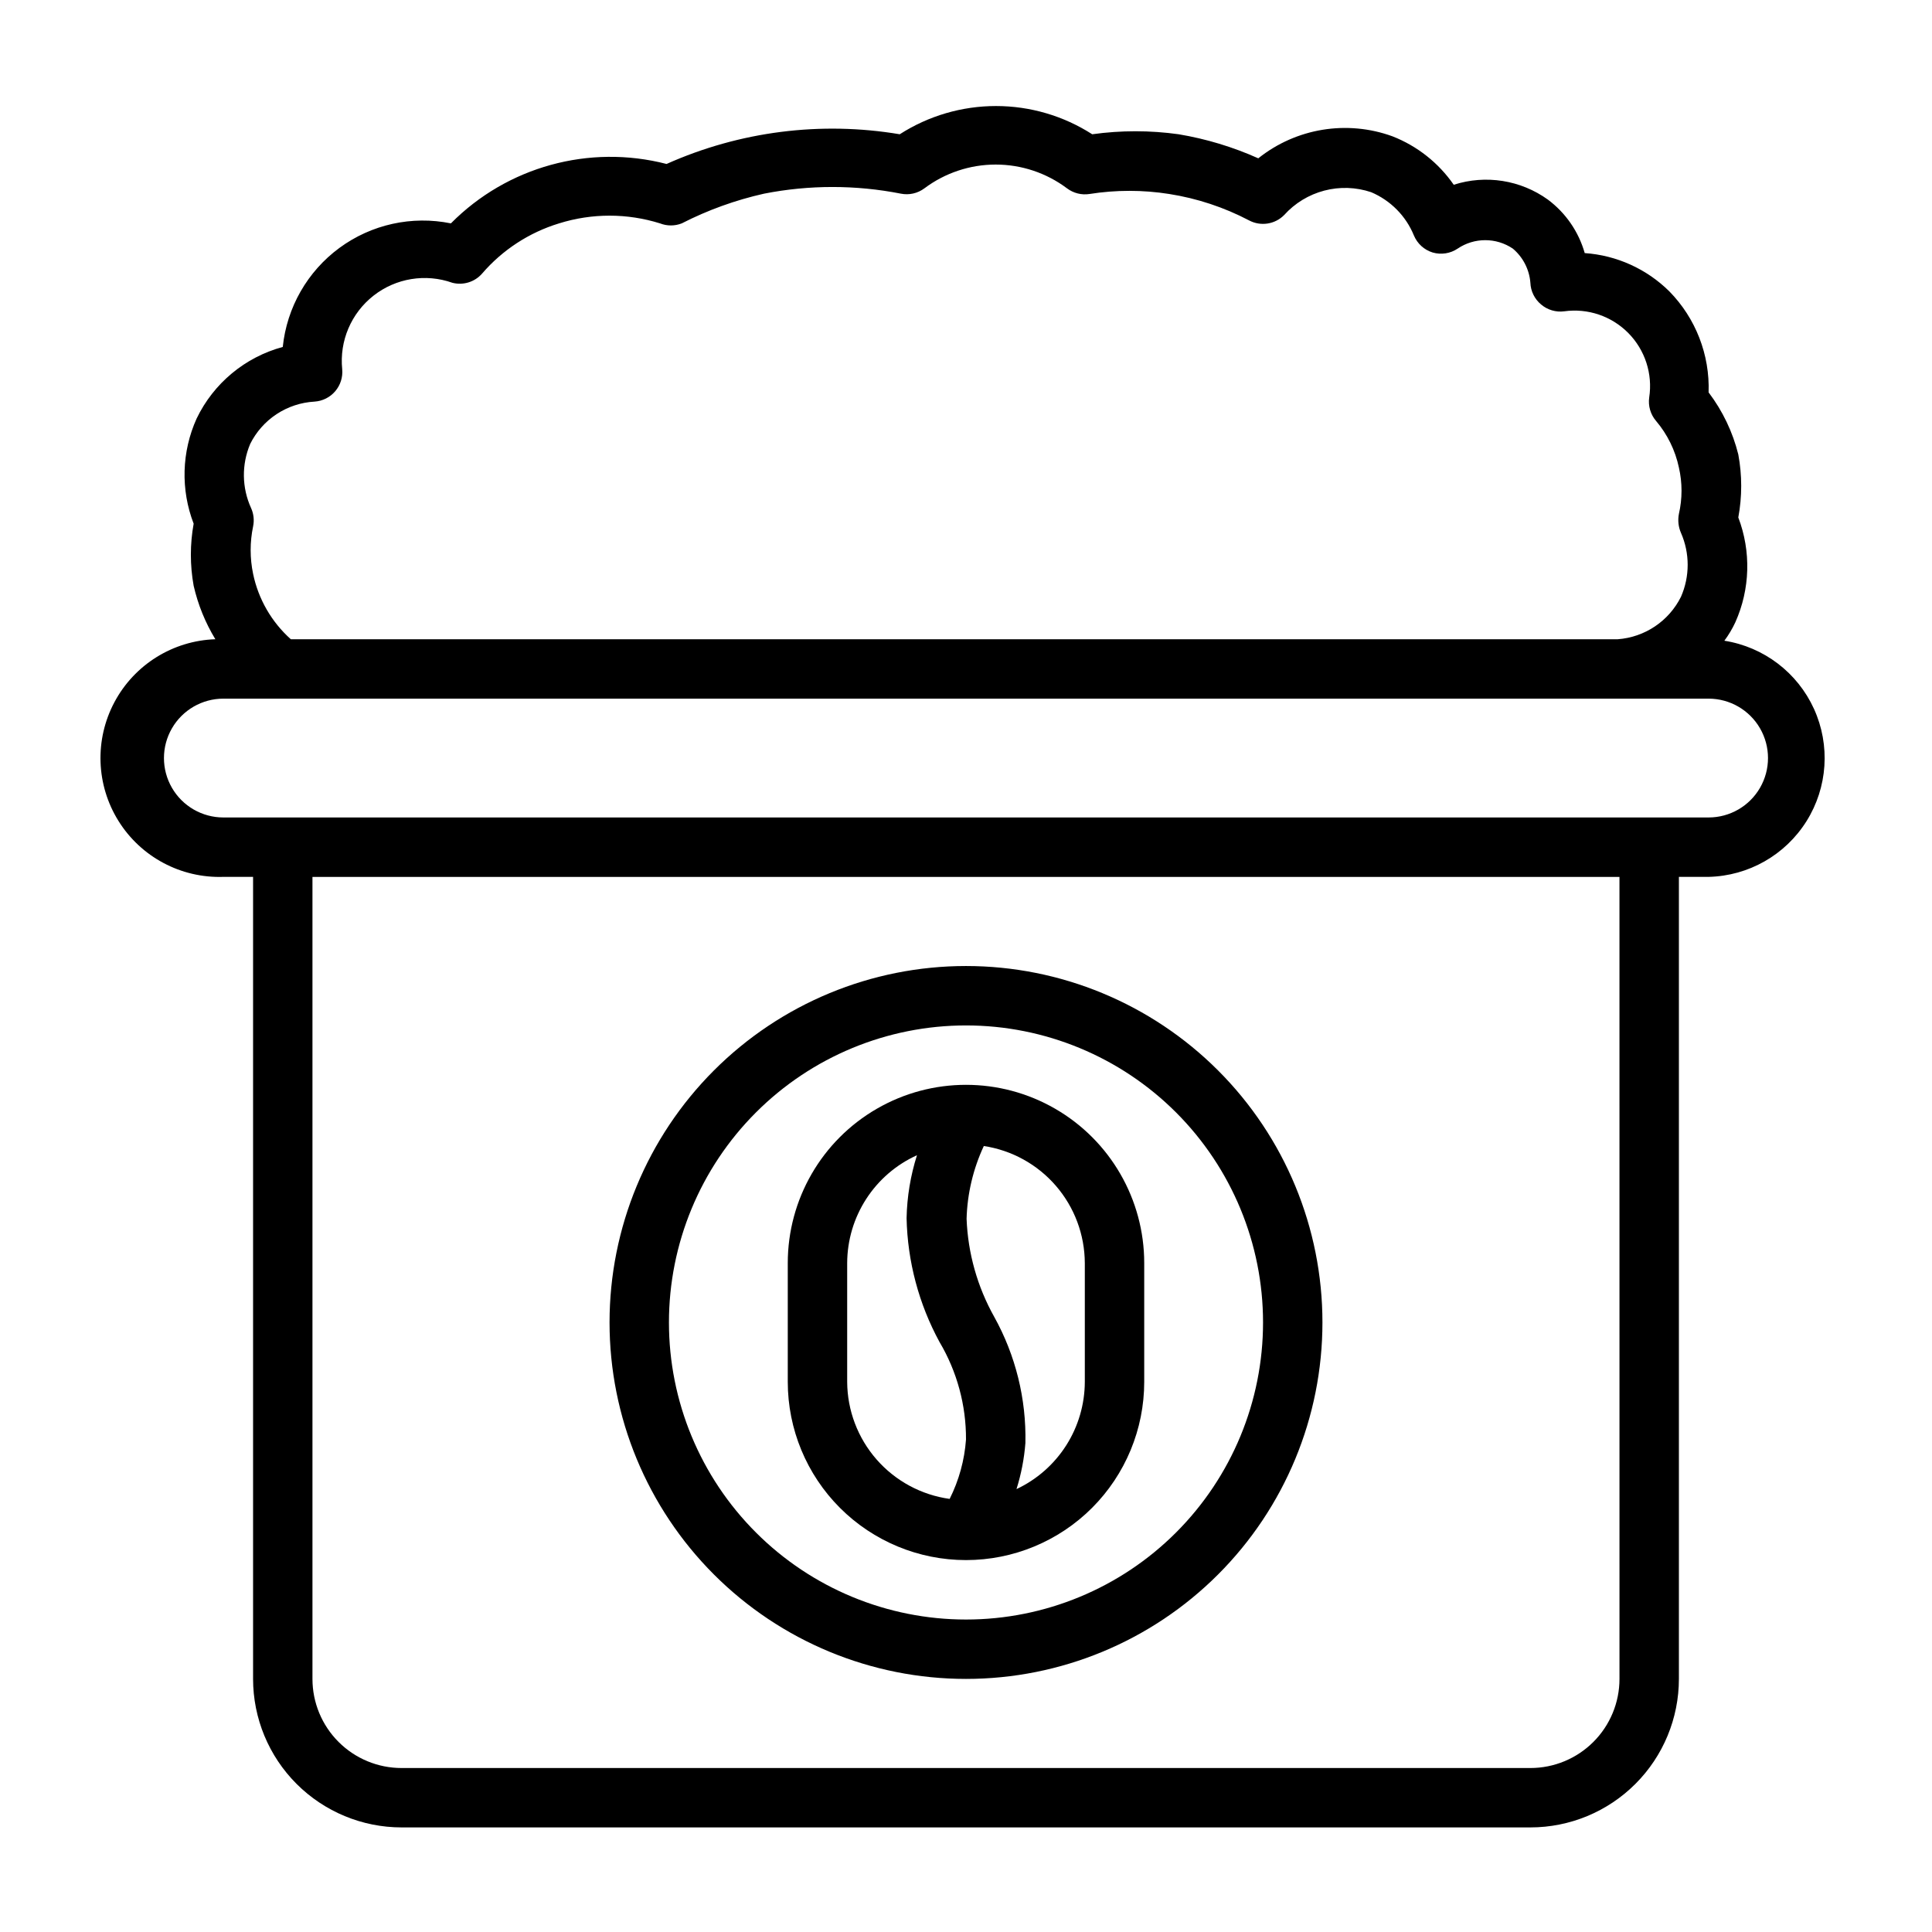
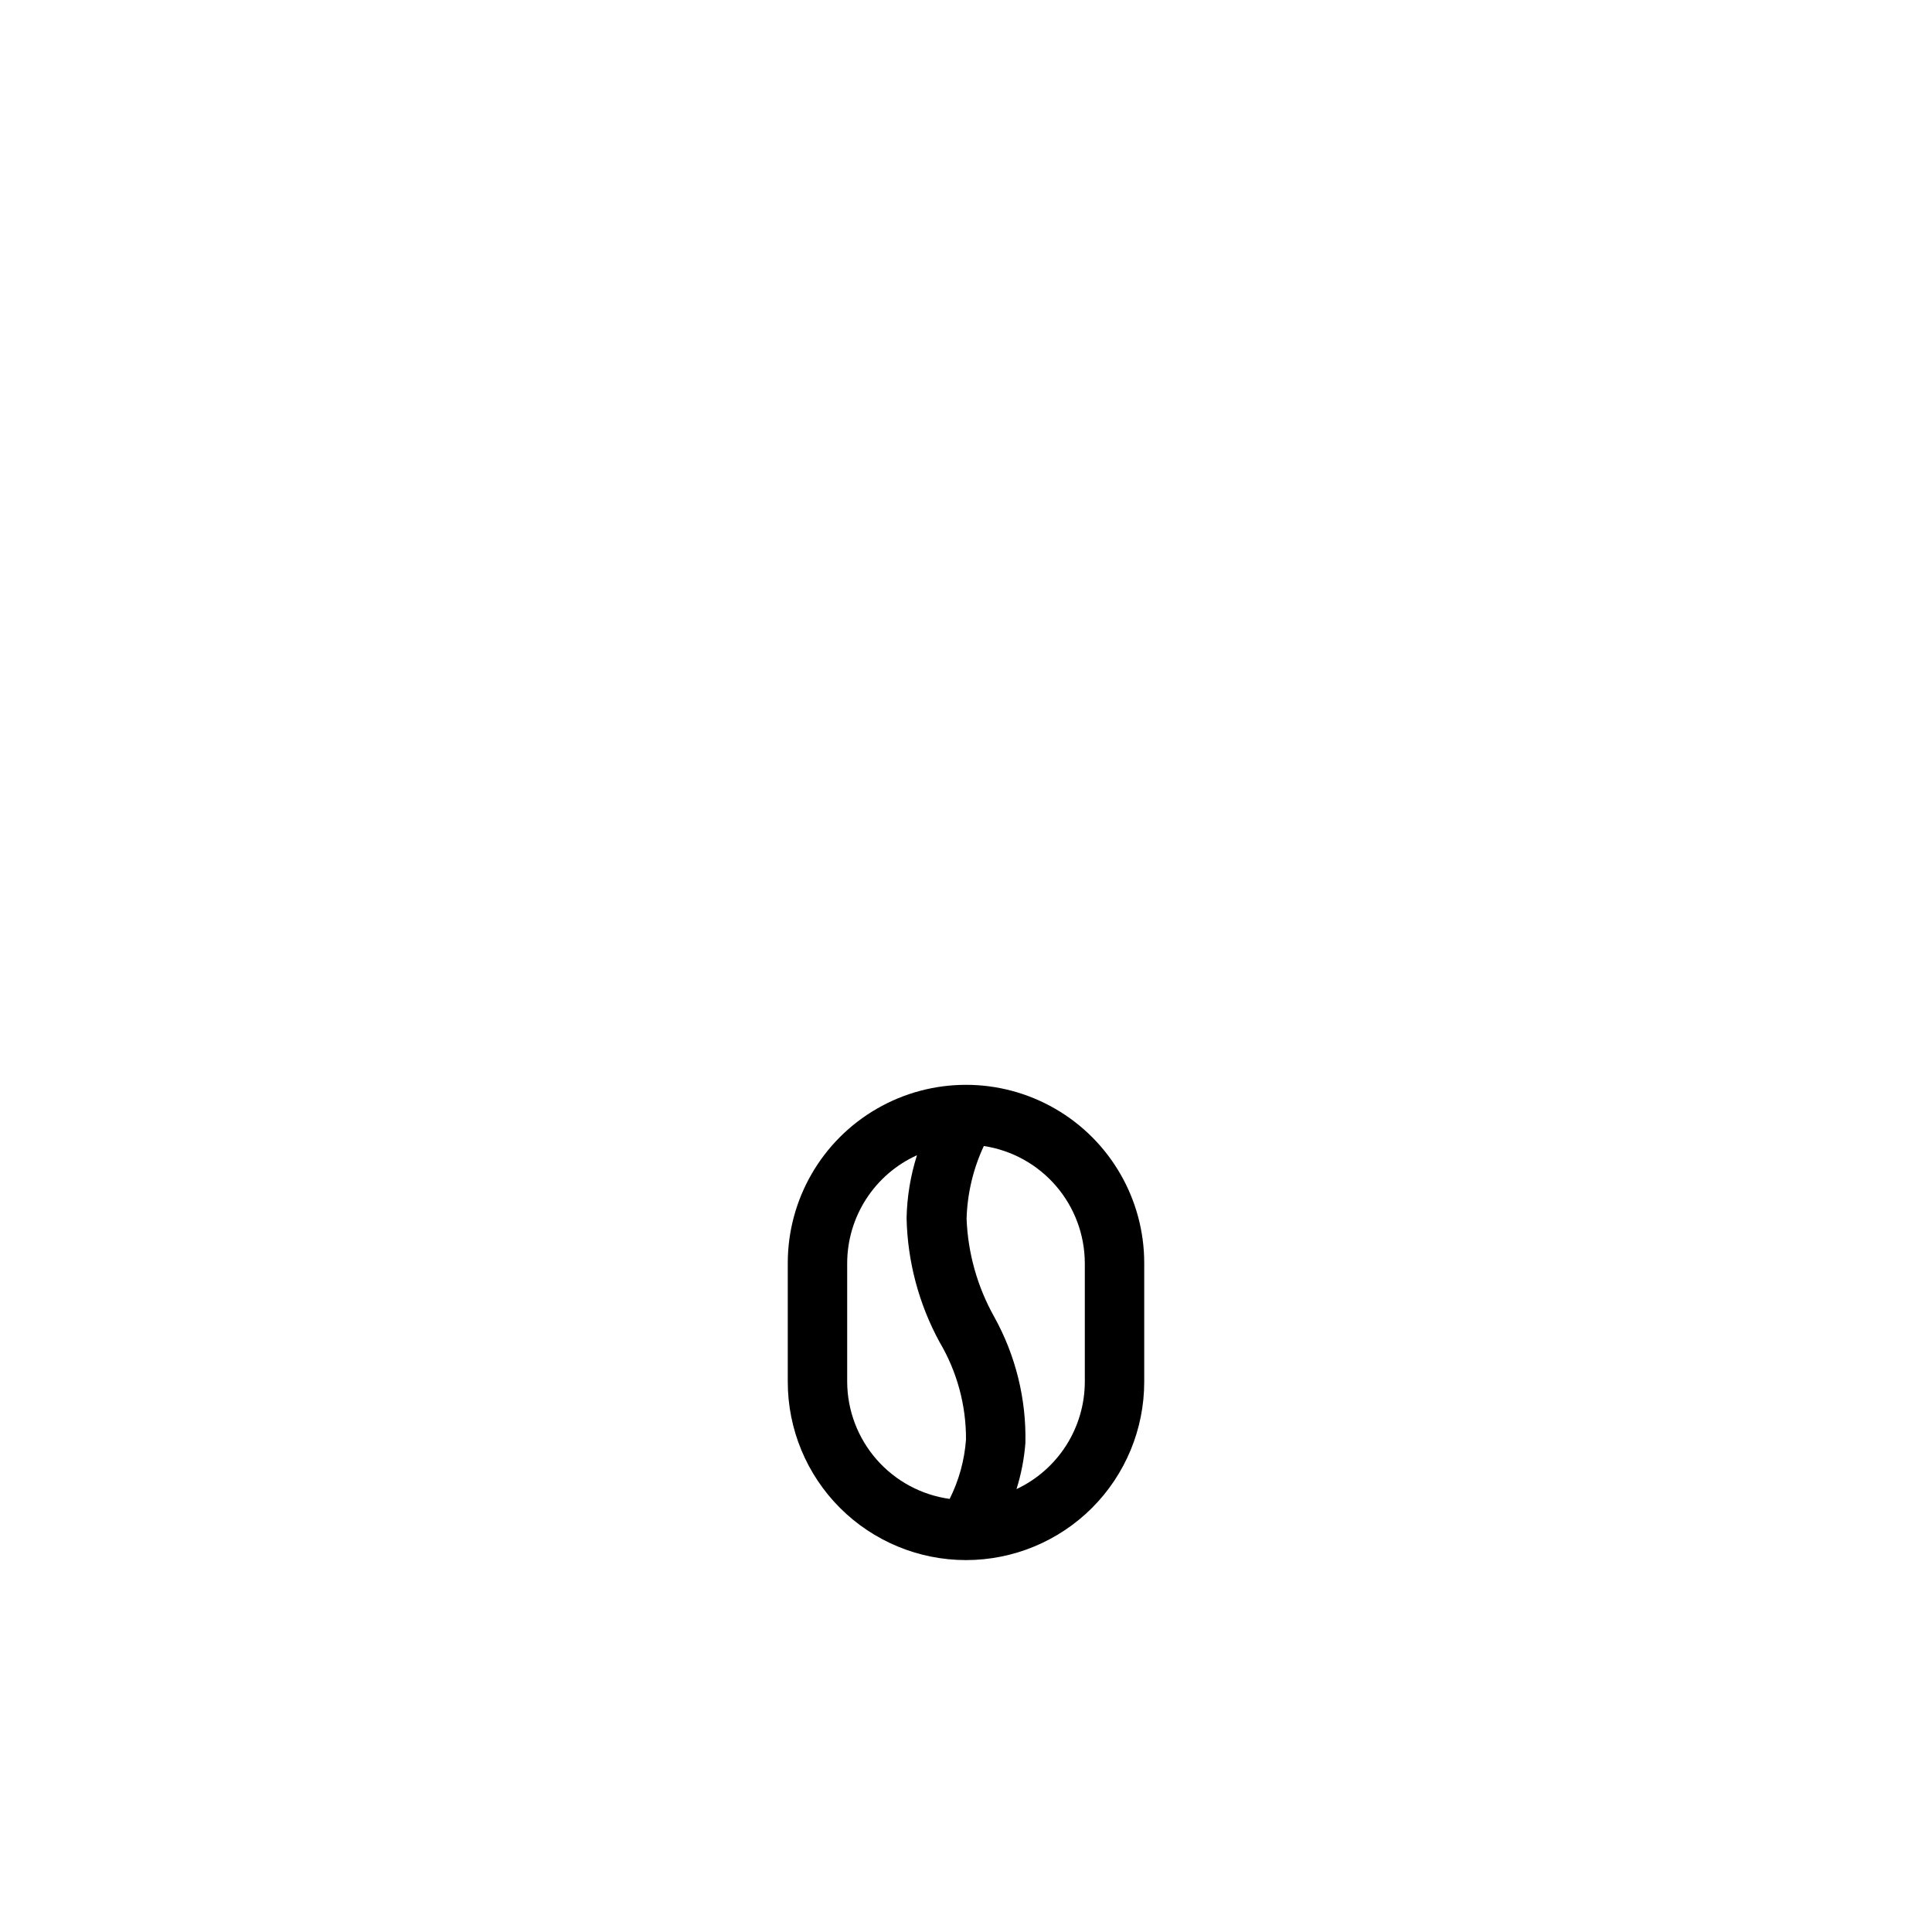
<svg xmlns="http://www.w3.org/2000/svg" fill="#000000" width="800px" height="800px" version="1.1" viewBox="144 144 512 512">
  <g>
-     <path d="m600.97 313.8c1.137-1.523 2.109-3.16 2.91-4.883 3.934-8.793 4.215-18.785 0.789-27.785 1.023-5.519 1.023-11.176 0-16.691-1.48-5.961-4.16-11.559-7.871-16.453 0.344-9.965-3.414-19.641-10.395-26.762-6.016-5.965-13.98-9.57-22.434-10.156-1.609-5.668-5.039-10.645-9.762-14.172-7.223-5.199-16.484-6.66-24.953-3.934-4.012-5.793-9.656-10.258-16.219-12.832-12.062-4.391-25.543-2.184-35.578 5.824-6.734-3.016-13.824-5.156-21.098-6.375-7.602-1.062-15.309-1.062-22.91 0-7.609-4.883-16.461-7.481-25.504-7.481s-17.895 2.598-25.504 7.481c-20.926-3.516-42.422-0.777-61.797 7.871-20.496-5.289-42.254 0.707-57.152 15.746-10.32-2.102-21.047 0.258-29.535 6.496-8.484 6.238-13.941 15.773-15.02 26.25-10.004 2.707-18.336 9.633-22.828 18.973-3.981 8.809-4.262 18.848-0.789 27.867-0.984 5.438-0.984 11.012 0 16.453 1.145 5 3.086 9.785 5.75 14.168-11.25 0.379-21.445 6.731-26.738 16.664-5.297 9.934-4.891 21.938 1.062 31.488 5.953 9.555 16.551 15.203 27.801 14.824h7.871v212.54c0 10.441 4.148 20.453 11.527 27.832 7.383 7.383 17.395 11.531 27.832 11.531h299.14c10.441 0 20.449-4.148 27.832-11.531 7.383-7.379 11.527-17.391 11.527-27.832v-212.54h7.875c10.574-0.246 20.316-5.789 25.938-14.75 5.621-8.961 6.367-20.145 1.984-29.773-4.383-9.625-13.305-16.41-23.75-18.059zm-390.69-52.113c1.598-3.219 4.019-5.961 7.023-7.938 3-1.977 6.473-3.121 10.059-3.32 2.121-0.141 4.094-1.129 5.473-2.746 1.379-1.613 2.047-3.719 1.852-5.836-0.762-7.488 2.371-14.844 8.297-19.492 5.922-4.644 13.812-5.934 20.906-3.414 2.875 0.734 5.918-0.207 7.871-2.441 5.402-6.273 12.473-10.887 20.391-13.301 8.711-2.731 18.051-2.731 26.766 0 1.848 0.723 3.898 0.723 5.746 0 6.906-3.531 14.234-6.176 21.805-7.875 11.98-2.359 24.309-2.359 36.289 0 2.18 0.43 4.441-0.086 6.219-1.414 5.453-4.09 12.082-6.301 18.895-6.301s13.441 2.211 18.891 6.301c1.711 1.289 3.871 1.832 5.984 1.496 6.988-1.105 14.109-1.105 21.098 0 7.394 1.16 14.547 3.527 21.176 7.004 3.07 1.629 6.844 1.055 9.289-1.418 2.836-3.148 6.527-5.398 10.625-6.477s8.422-0.934 12.438 0.418c5.148 2.184 9.227 6.312 11.336 11.492 0.906 2.156 2.723 3.801 4.961 4.488 2.246 0.656 4.672 0.281 6.613-1.023 4.422-2.992 10.219-2.992 14.641 0 2.695 2.277 4.367 5.535 4.644 9.051 0.086 2.231 1.117 4.32 2.836 5.746 1.695 1.445 3.93 2.106 6.141 1.812 6.254-0.867 12.551 1.27 16.984 5.766s6.484 10.82 5.527 17.062c-0.316 2.238 0.344 4.5 1.812 6.219 3.012 3.555 5.094 7.801 6.059 12.359 0.926 4.043 0.926 8.238 0 12.281-0.332 1.695-0.141 3.453 0.551 5.035 2.363 5.394 2.363 11.531 0 16.926-3.207 6.453-9.582 10.73-16.766 11.258h-351.64c-5.098-4.555-8.602-10.625-9.996-17.32-0.867-4.152-0.867-8.441 0-12.594 0.34-1.645 0.148-3.356-0.551-4.879-2.438-5.363-2.523-11.5-0.238-16.926zm362.9 327.24c0 6.266-2.488 12.273-6.918 16.699-4.43 4.43-10.434 6.918-16.699 6.918h-299.14c-6.262 0-12.27-2.488-16.699-6.918-4.43-4.426-6.918-10.434-6.918-16.699v-212.54h346.37zm23.617-228.29h-393.6c-5.625 0-10.824-3-13.637-7.871s-2.812-10.871 0-15.742c2.812-4.871 8.012-7.875 13.637-7.875h393.6c5.625 0 10.82 3.004 13.633 7.875 2.812 4.871 2.812 10.871 0 15.742s-8.008 7.871-13.633 7.871z" />
-     <path d="m400 588.93c25.051 0 49.078-9.949 66.793-27.668 17.719-17.715 27.668-41.742 27.668-66.797 0-25.051-9.949-49.078-27.668-66.793-17.715-17.719-41.742-27.668-66.793-27.668-25.055 0-49.082 9.949-66.797 27.668-17.715 17.715-27.668 41.742-27.668 66.793 0 25.055 9.953 49.082 27.668 66.797 17.715 17.719 41.742 27.668 66.797 27.668zm0-173.18c20.875 0 40.898 8.293 55.664 23.059 14.762 14.762 23.055 34.785 23.055 55.66 0 20.879-8.293 40.902-23.055 55.664-14.766 14.766-34.789 23.059-55.664 23.059-20.879 0-40.902-8.293-55.664-23.059-14.766-14.762-23.059-34.785-23.059-55.664 0-20.875 8.293-40.898 23.059-55.66 14.762-14.766 34.785-23.059 55.664-23.059z" />
    <path d="m400 557.44c12.523 0 24.539-4.977 33.398-13.832 8.855-8.859 13.832-20.871 13.832-33.398v-31.488c0-16.875-9.004-32.469-23.617-40.902-14.613-8.438-32.617-8.438-47.23 0-14.613 8.434-23.617 24.027-23.617 40.902v31.488c0 12.527 4.977 24.539 13.836 33.398 8.855 8.855 20.871 13.832 33.398 13.832zm31.488-78.719v31.488c-0.02 5.965-1.727 11.805-4.934 16.836-3.207 5.031-7.773 9.047-13.172 11.582 1.246-3.965 2.039-8.059 2.359-12.203 0.262-11.688-2.59-23.234-8.266-33.453-4.461-7.961-6.973-16.863-7.32-25.98 0.188-6.672 1.742-13.234 4.566-19.285 7.426 1.125 14.207 4.871 19.113 10.559 4.91 5.688 7.621 12.945 7.652 20.457zm-62.977 0c0.02-6.035 1.773-11.938 5.055-17.004 3.277-5.066 7.945-9.082 13.441-11.57-1.711 5.402-2.641 11.02-2.754 16.688 0.25 11.484 3.246 22.738 8.738 32.828 4.629 7.812 7.051 16.734 7.008 25.82-0.395 5.481-1.867 10.828-4.332 15.742-7.5-1.039-14.371-4.75-19.359-10.445-4.988-5.695-7.758-13-7.797-20.57z" />
  </g>
</svg>